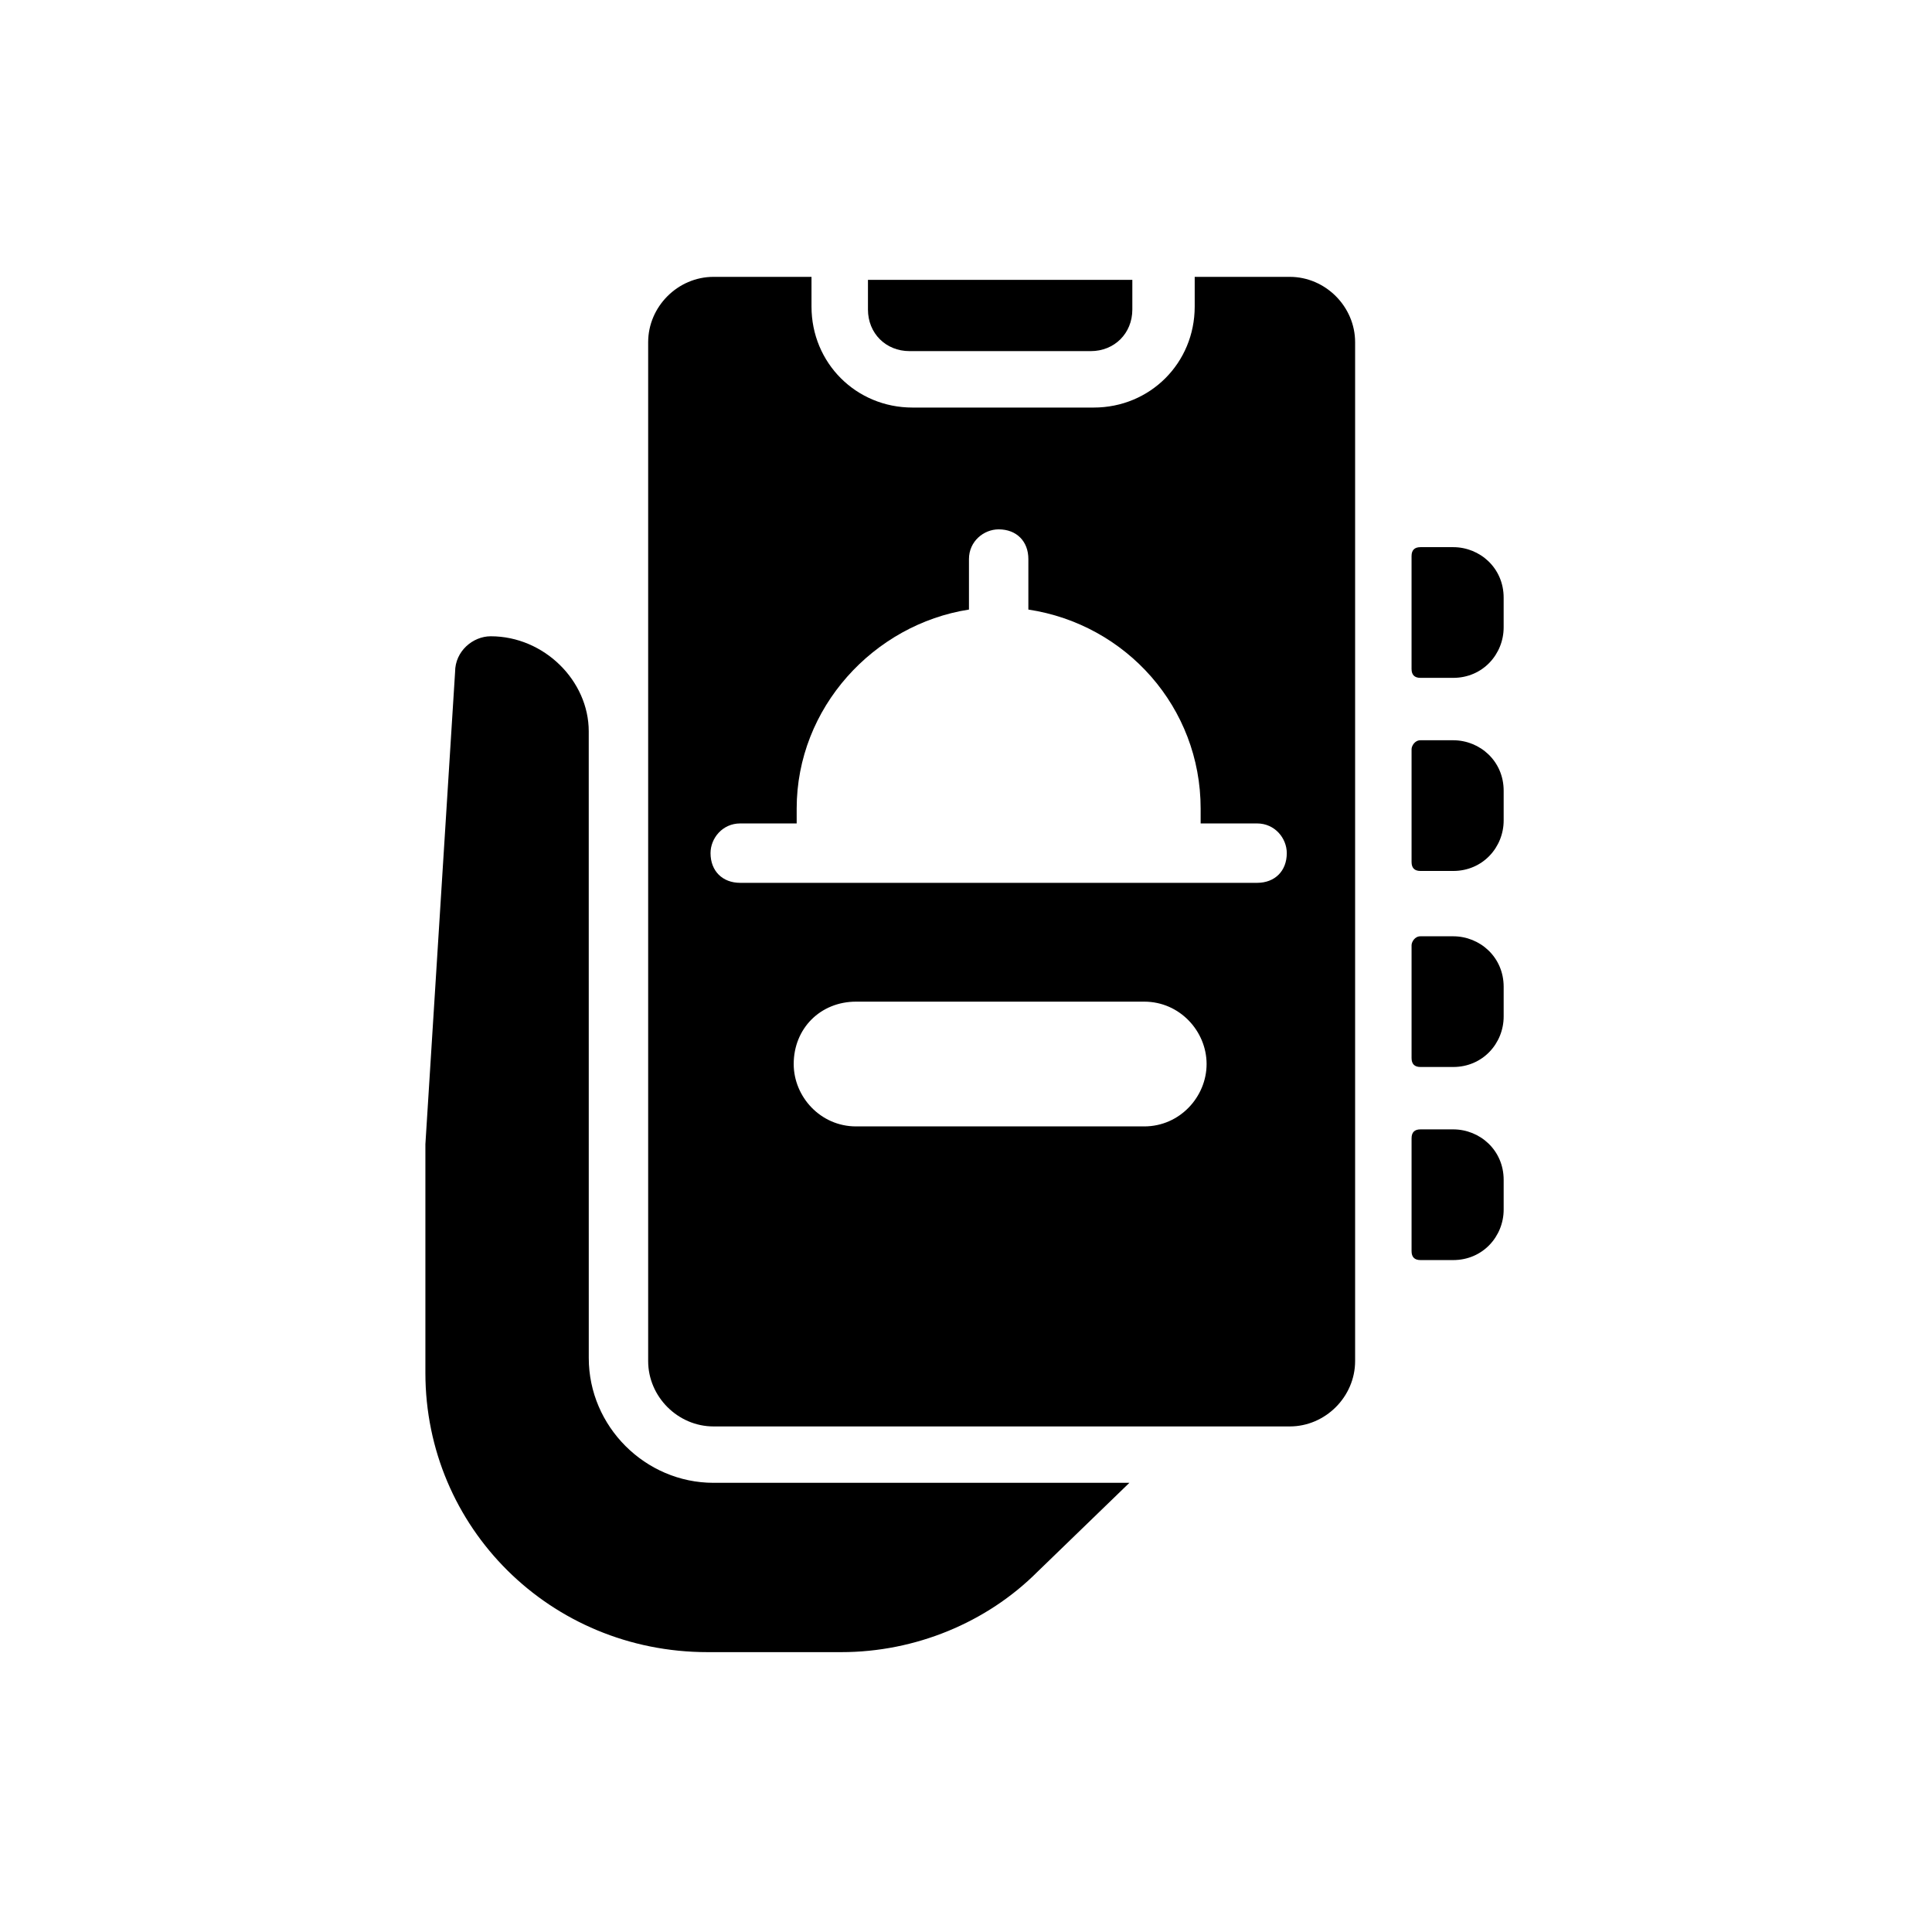
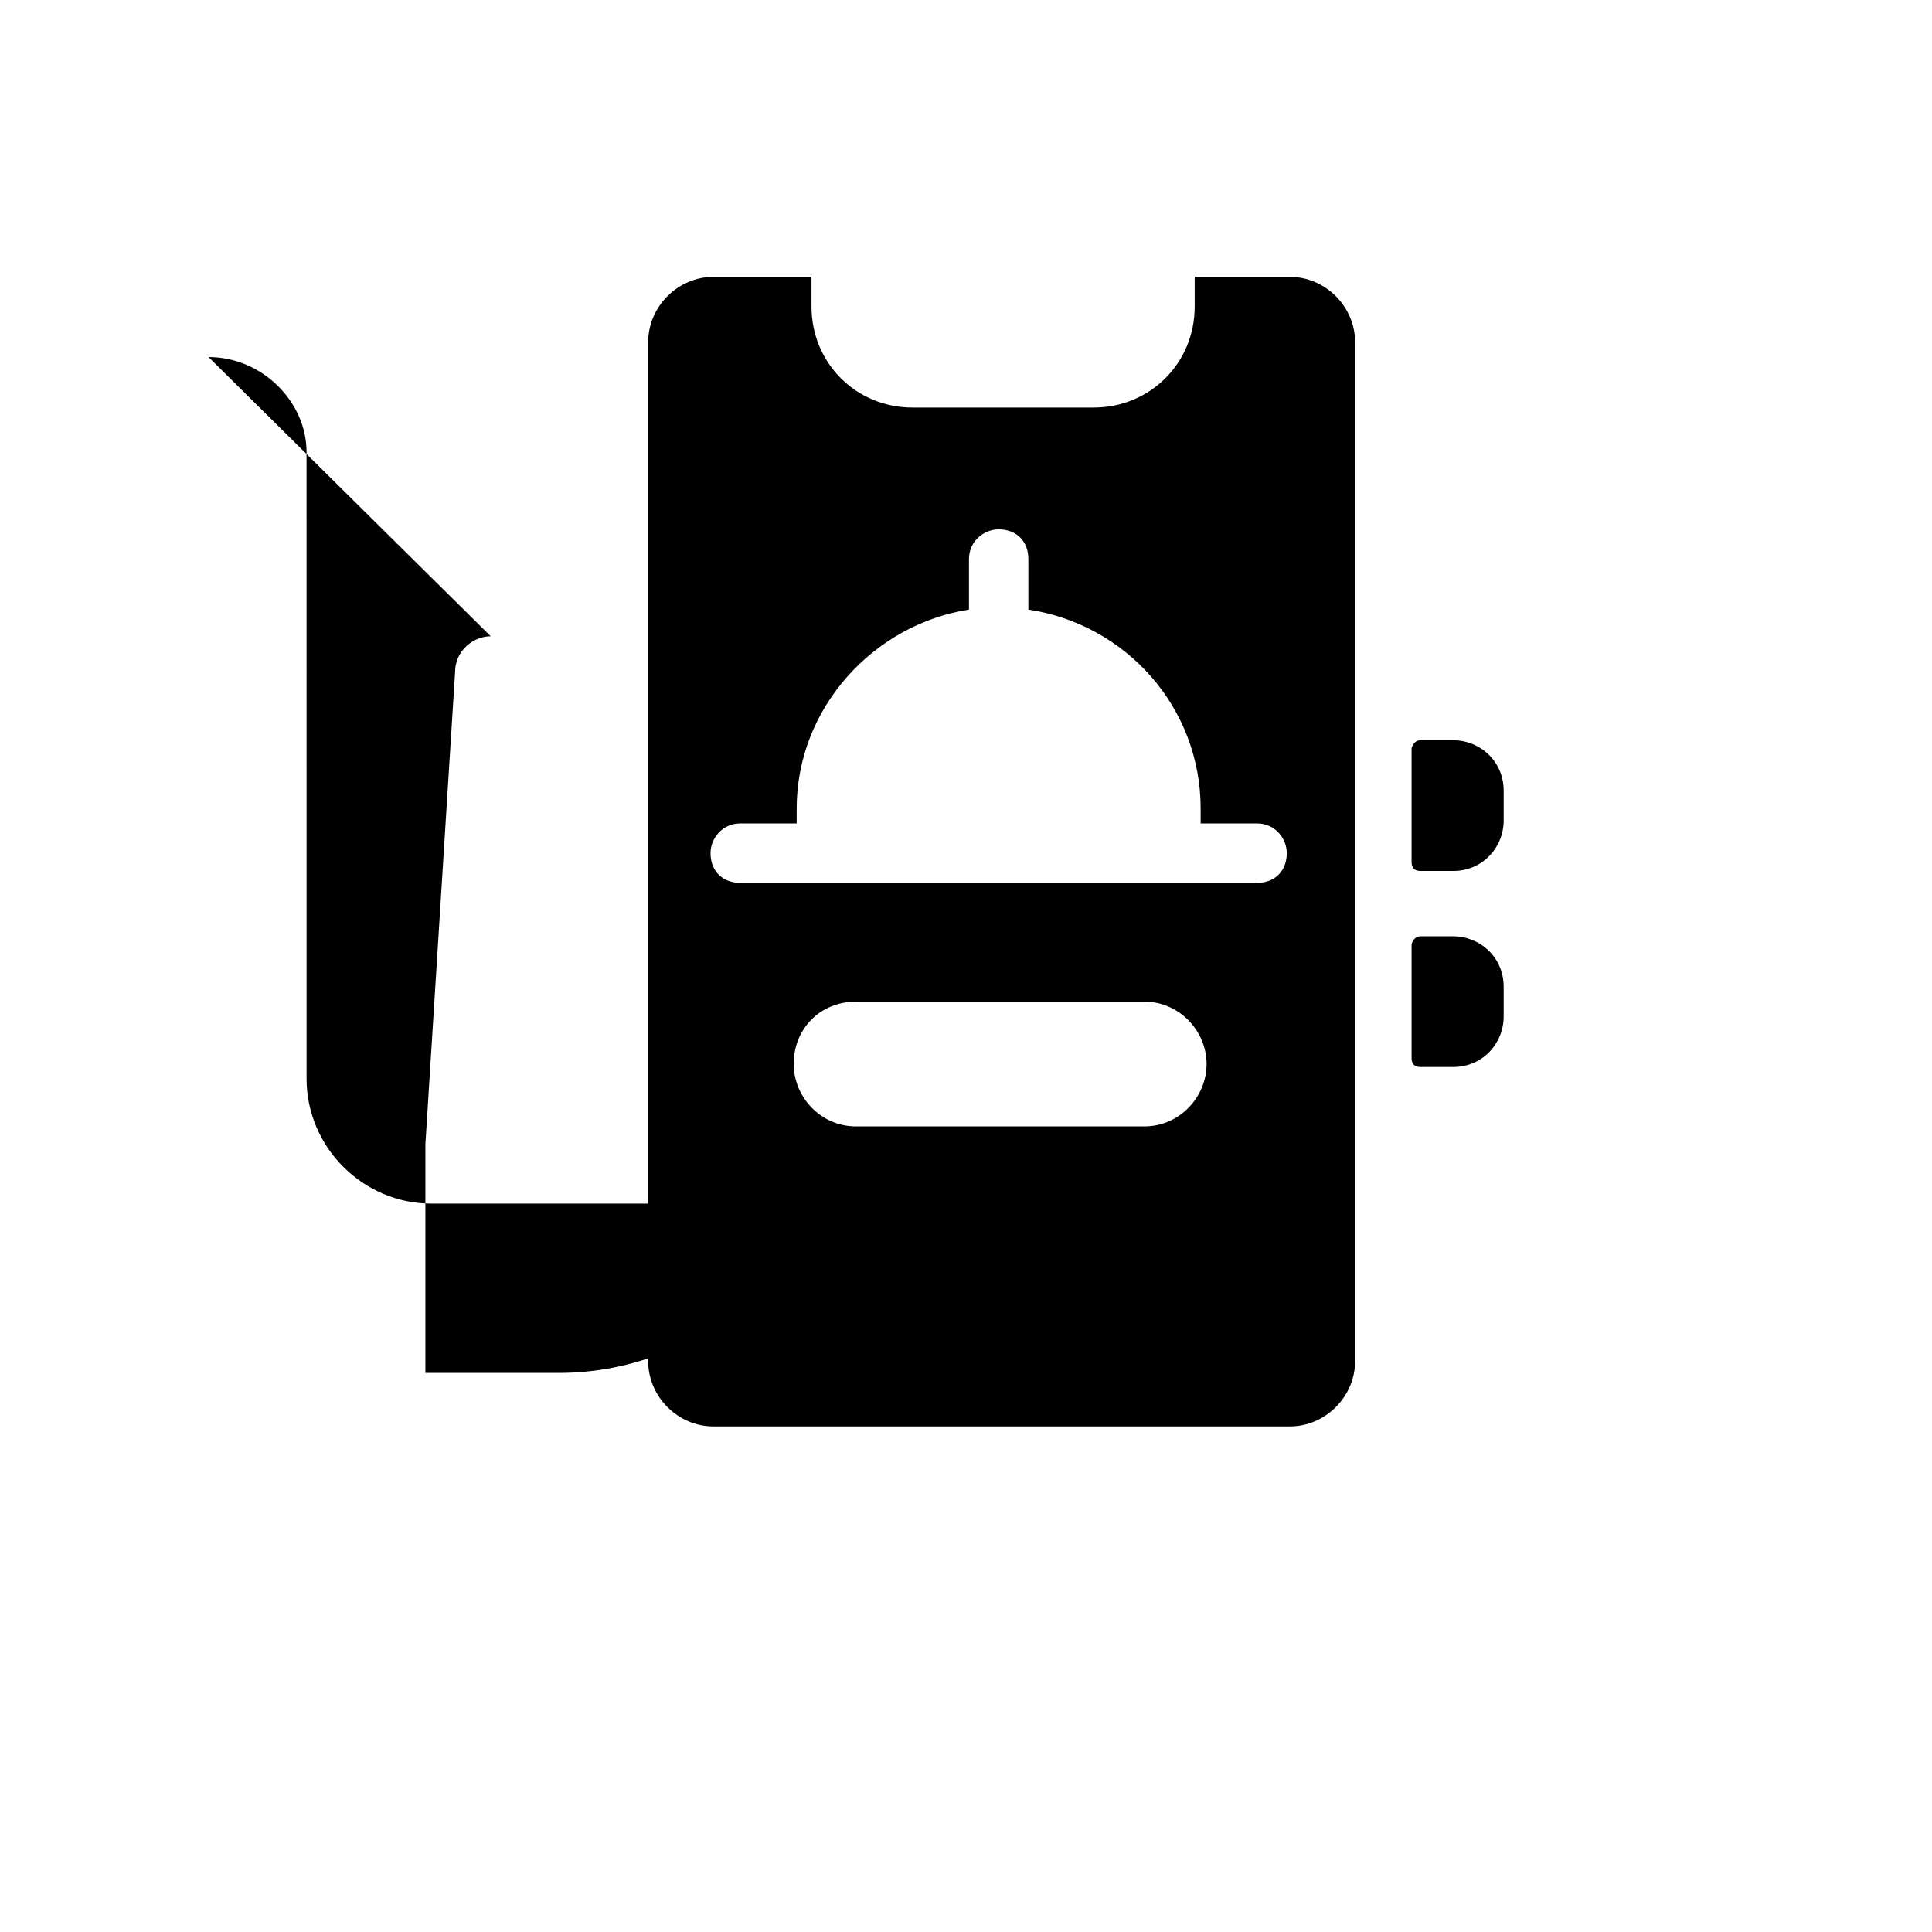
<svg xmlns="http://www.w3.org/2000/svg" fill="#000000" width="800px" height="800px" version="1.1" viewBox="144 144 512 512">
  <g>
    <path d="m518.08 424.4c0 1.574 0.789 2.363 2.363 2.363h8.66c7.871 0 13.383-6.297 13.383-13.383v-7.871c0-7.871-6.297-13.383-13.383-13.383h-8.66c-1.574 0-2.363 1.574-2.363 2.363z" />
-     <path d="m518.08 475.57c0 1.574 0.789 2.363 2.363 2.363h8.66c7.871 0 13.383-6.297 13.383-13.383v-7.871c0-7.871-6.297-13.383-13.383-13.383h-8.66c-1.574 0-2.363 0.789-2.363 2.363z" />
    <path d="m518.08 372.45c0 1.574 0.789 2.363 2.363 2.363h8.66c7.871 0 13.383-6.297 13.383-13.383v-7.871c0-7.871-6.297-13.383-13.383-13.383h-8.66c-1.574 0-2.363 1.574-2.363 2.363z" />
-     <path d="m433.06 237.05c6.297 0 11.02-4.723 11.02-11.02v-7.871h-70.062v7.871c0 6.297 4.723 11.02 11.02 11.02z" />
-     <path d="m520.44 323.64h8.66c7.871 0 13.383-6.297 13.383-13.383v-7.871c0-7.871-6.297-13.383-13.383-13.383h-8.66c-1.574 0-2.363 0.789-2.363 2.363v29.91c0 1.574 0.789 2.363 2.363 2.363z" />
    <path d="m333.09 217.37c-9.445 0-17.32 7.871-17.32 17.32v270.01c0 9.445 7.871 17.32 17.32 17.32h152.71c9.445 0 17.32-7.871 17.32-17.32v-270.01c0-9.445-7.871-17.32-17.32-17.32h-25.191v7.871c0 14.957-11.809 26.766-26.766 26.766h-48.02c-14.957 0-26.766-11.809-26.766-26.766v-7.871zm114.14 225.14h-76.359c-9.445 0-16.531-7.871-16.531-16.531 0-9.445 7.086-16.531 16.531-16.531h76.359c9.445 0 16.531 7.871 16.531 16.531 0 8.66-7.086 16.531-16.531 16.531zm-46.445-136.97v0-13.383c0-4.723 3.938-7.871 7.871-7.871 4.723 0 7.871 3.148 7.871 7.871v12.594 0.789c25.977 3.938 45.656 25.977 45.656 52.742v3.938h14.957c4.723 0 7.871 3.938 7.871 7.871 0 4.723-3.148 7.871-7.871 7.871h-136.97c-4.723 0-7.871-3.148-7.871-7.871 0-3.938 3.148-7.871 7.871-7.871h14.957v-3.938c0-26.766 20.465-48.809 45.656-52.742z" />
-     <path d="m274.05 312.62c-4.723 0-9.445 3.938-9.445 9.445l-7.871 125.16v60.613c0 40.934 33.062 73.996 74.785 73.996h35.426c19.68 0 38.574-7.871 51.957-21.254l24.402-23.617h-110.21c-18.105 0-33.062-14.957-33.062-33.062l-0.008-166.09c0-13.383-11.809-25.191-25.977-25.191z" />
+     <path d="m274.05 312.62c-4.723 0-9.445 3.938-9.445 9.445l-7.871 125.16v60.613h35.426c19.68 0 38.574-7.871 51.957-21.254l24.402-23.617h-110.21c-18.105 0-33.062-14.957-33.062-33.062l-0.008-166.09c0-13.383-11.809-25.191-25.977-25.191z" />
  </g>
</svg>